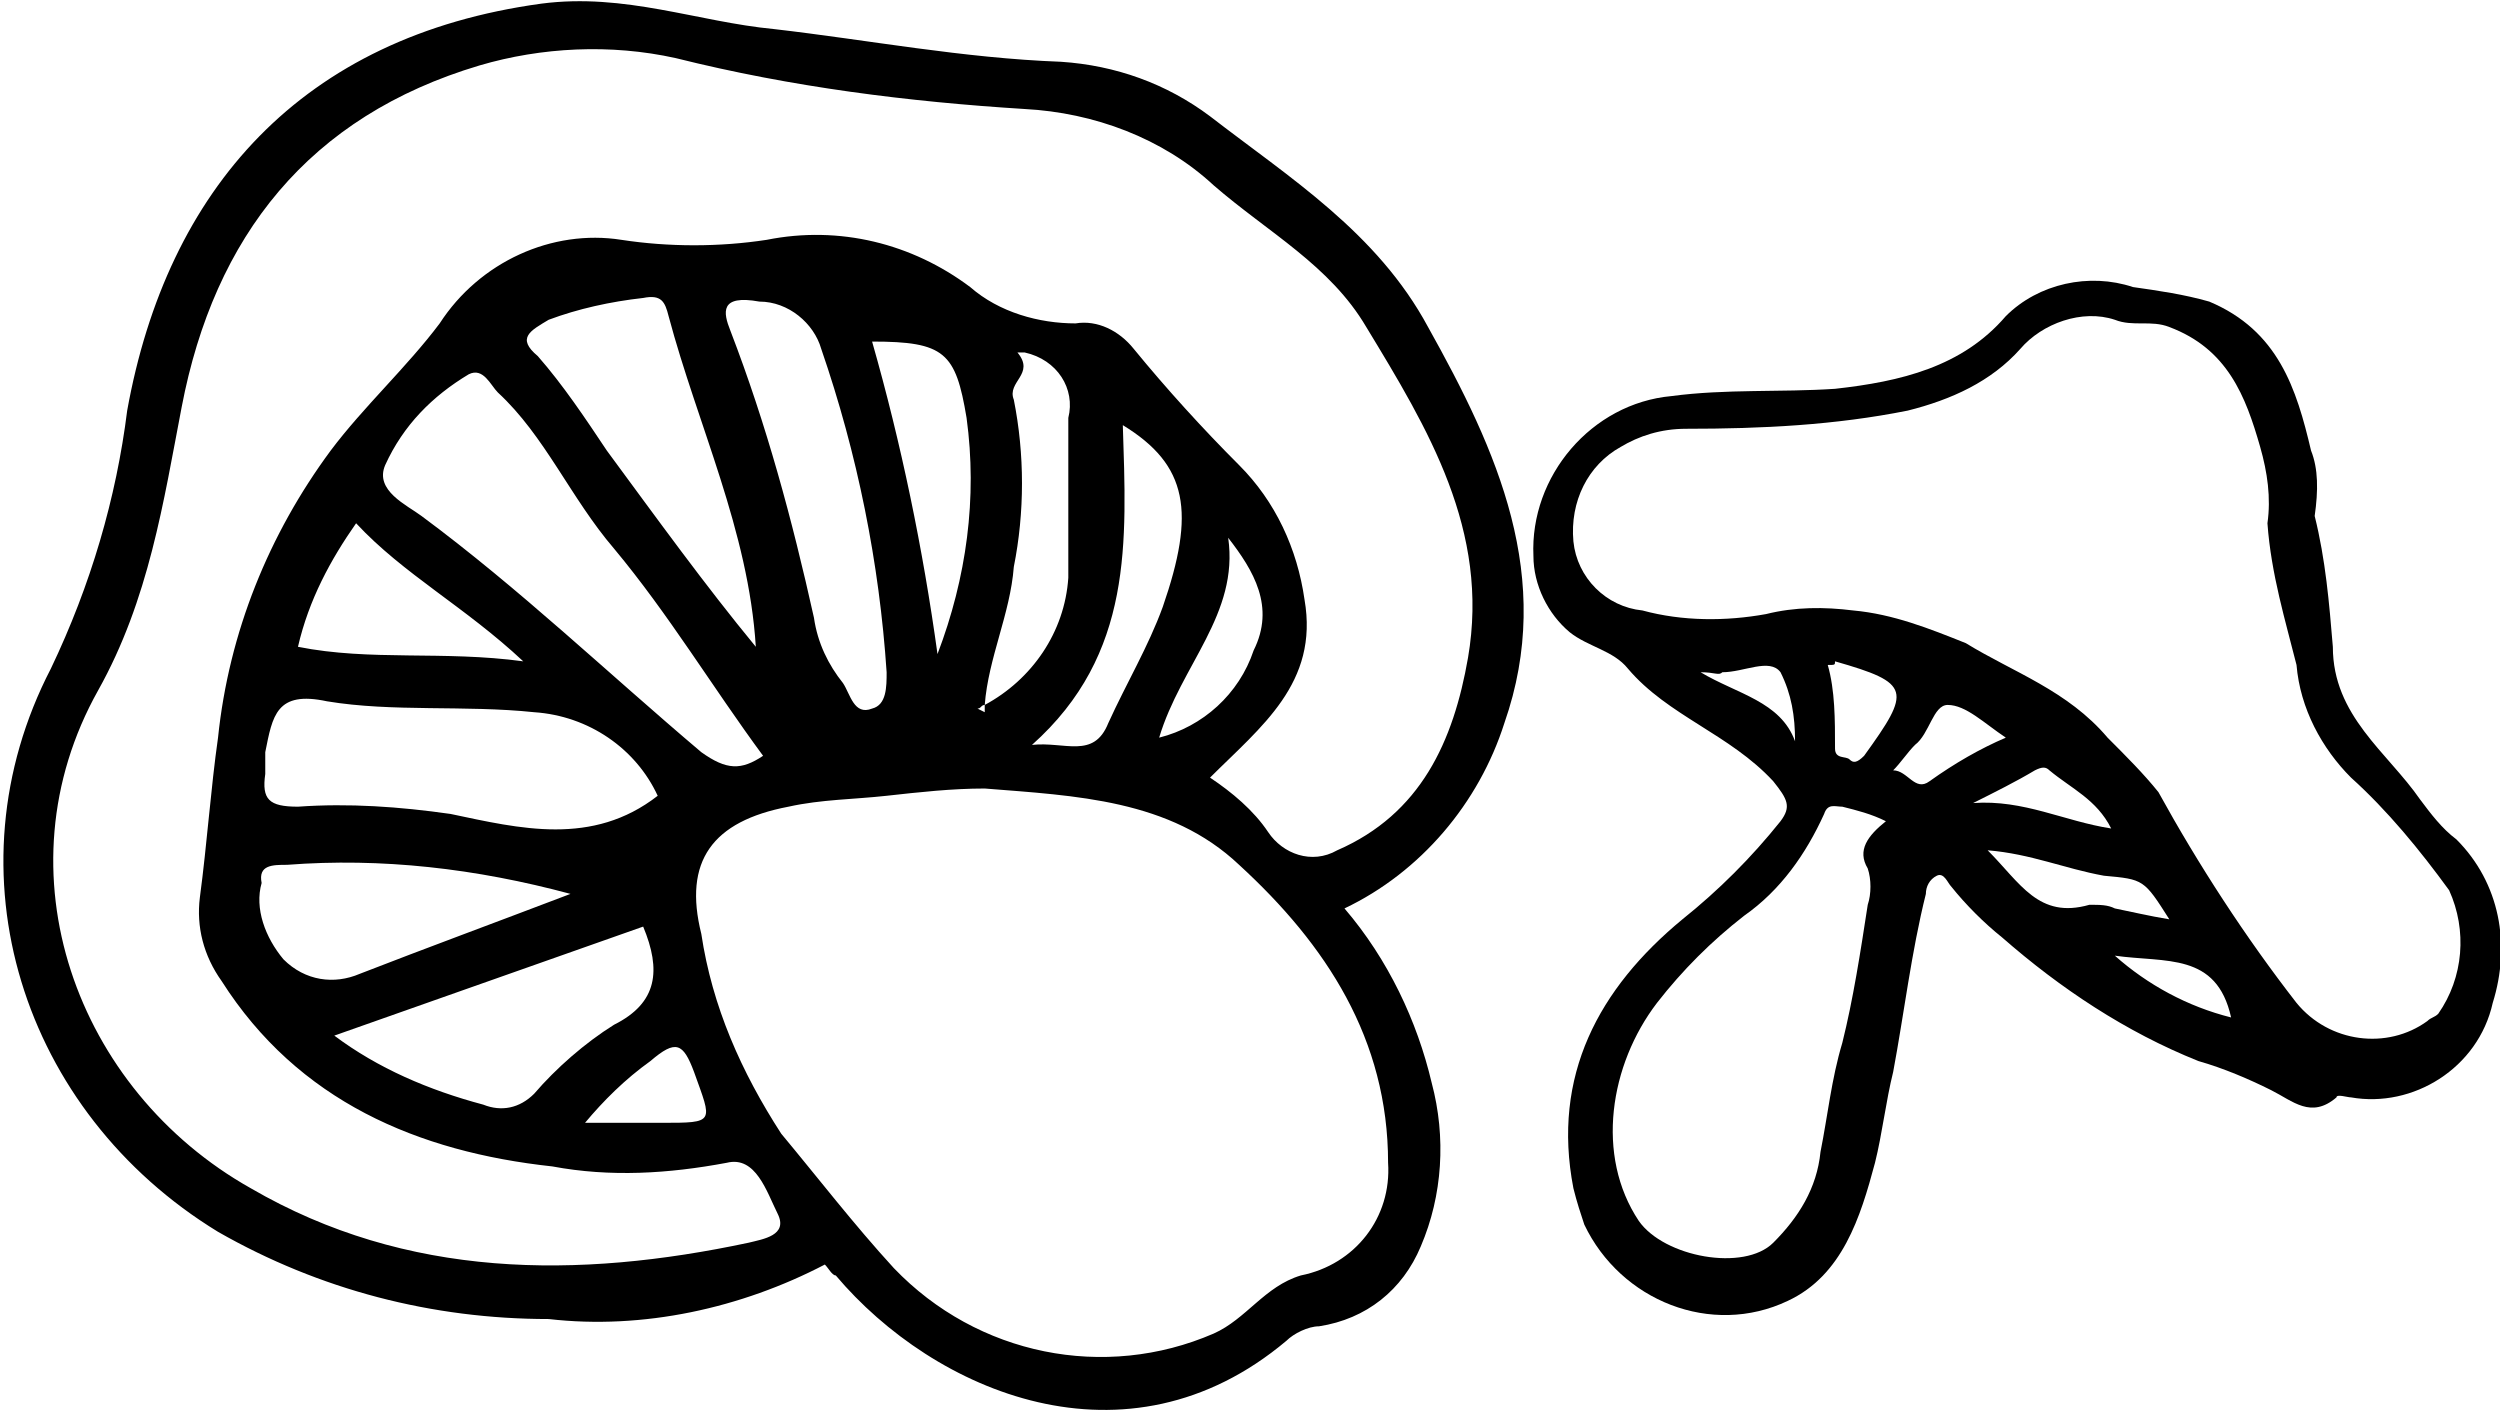
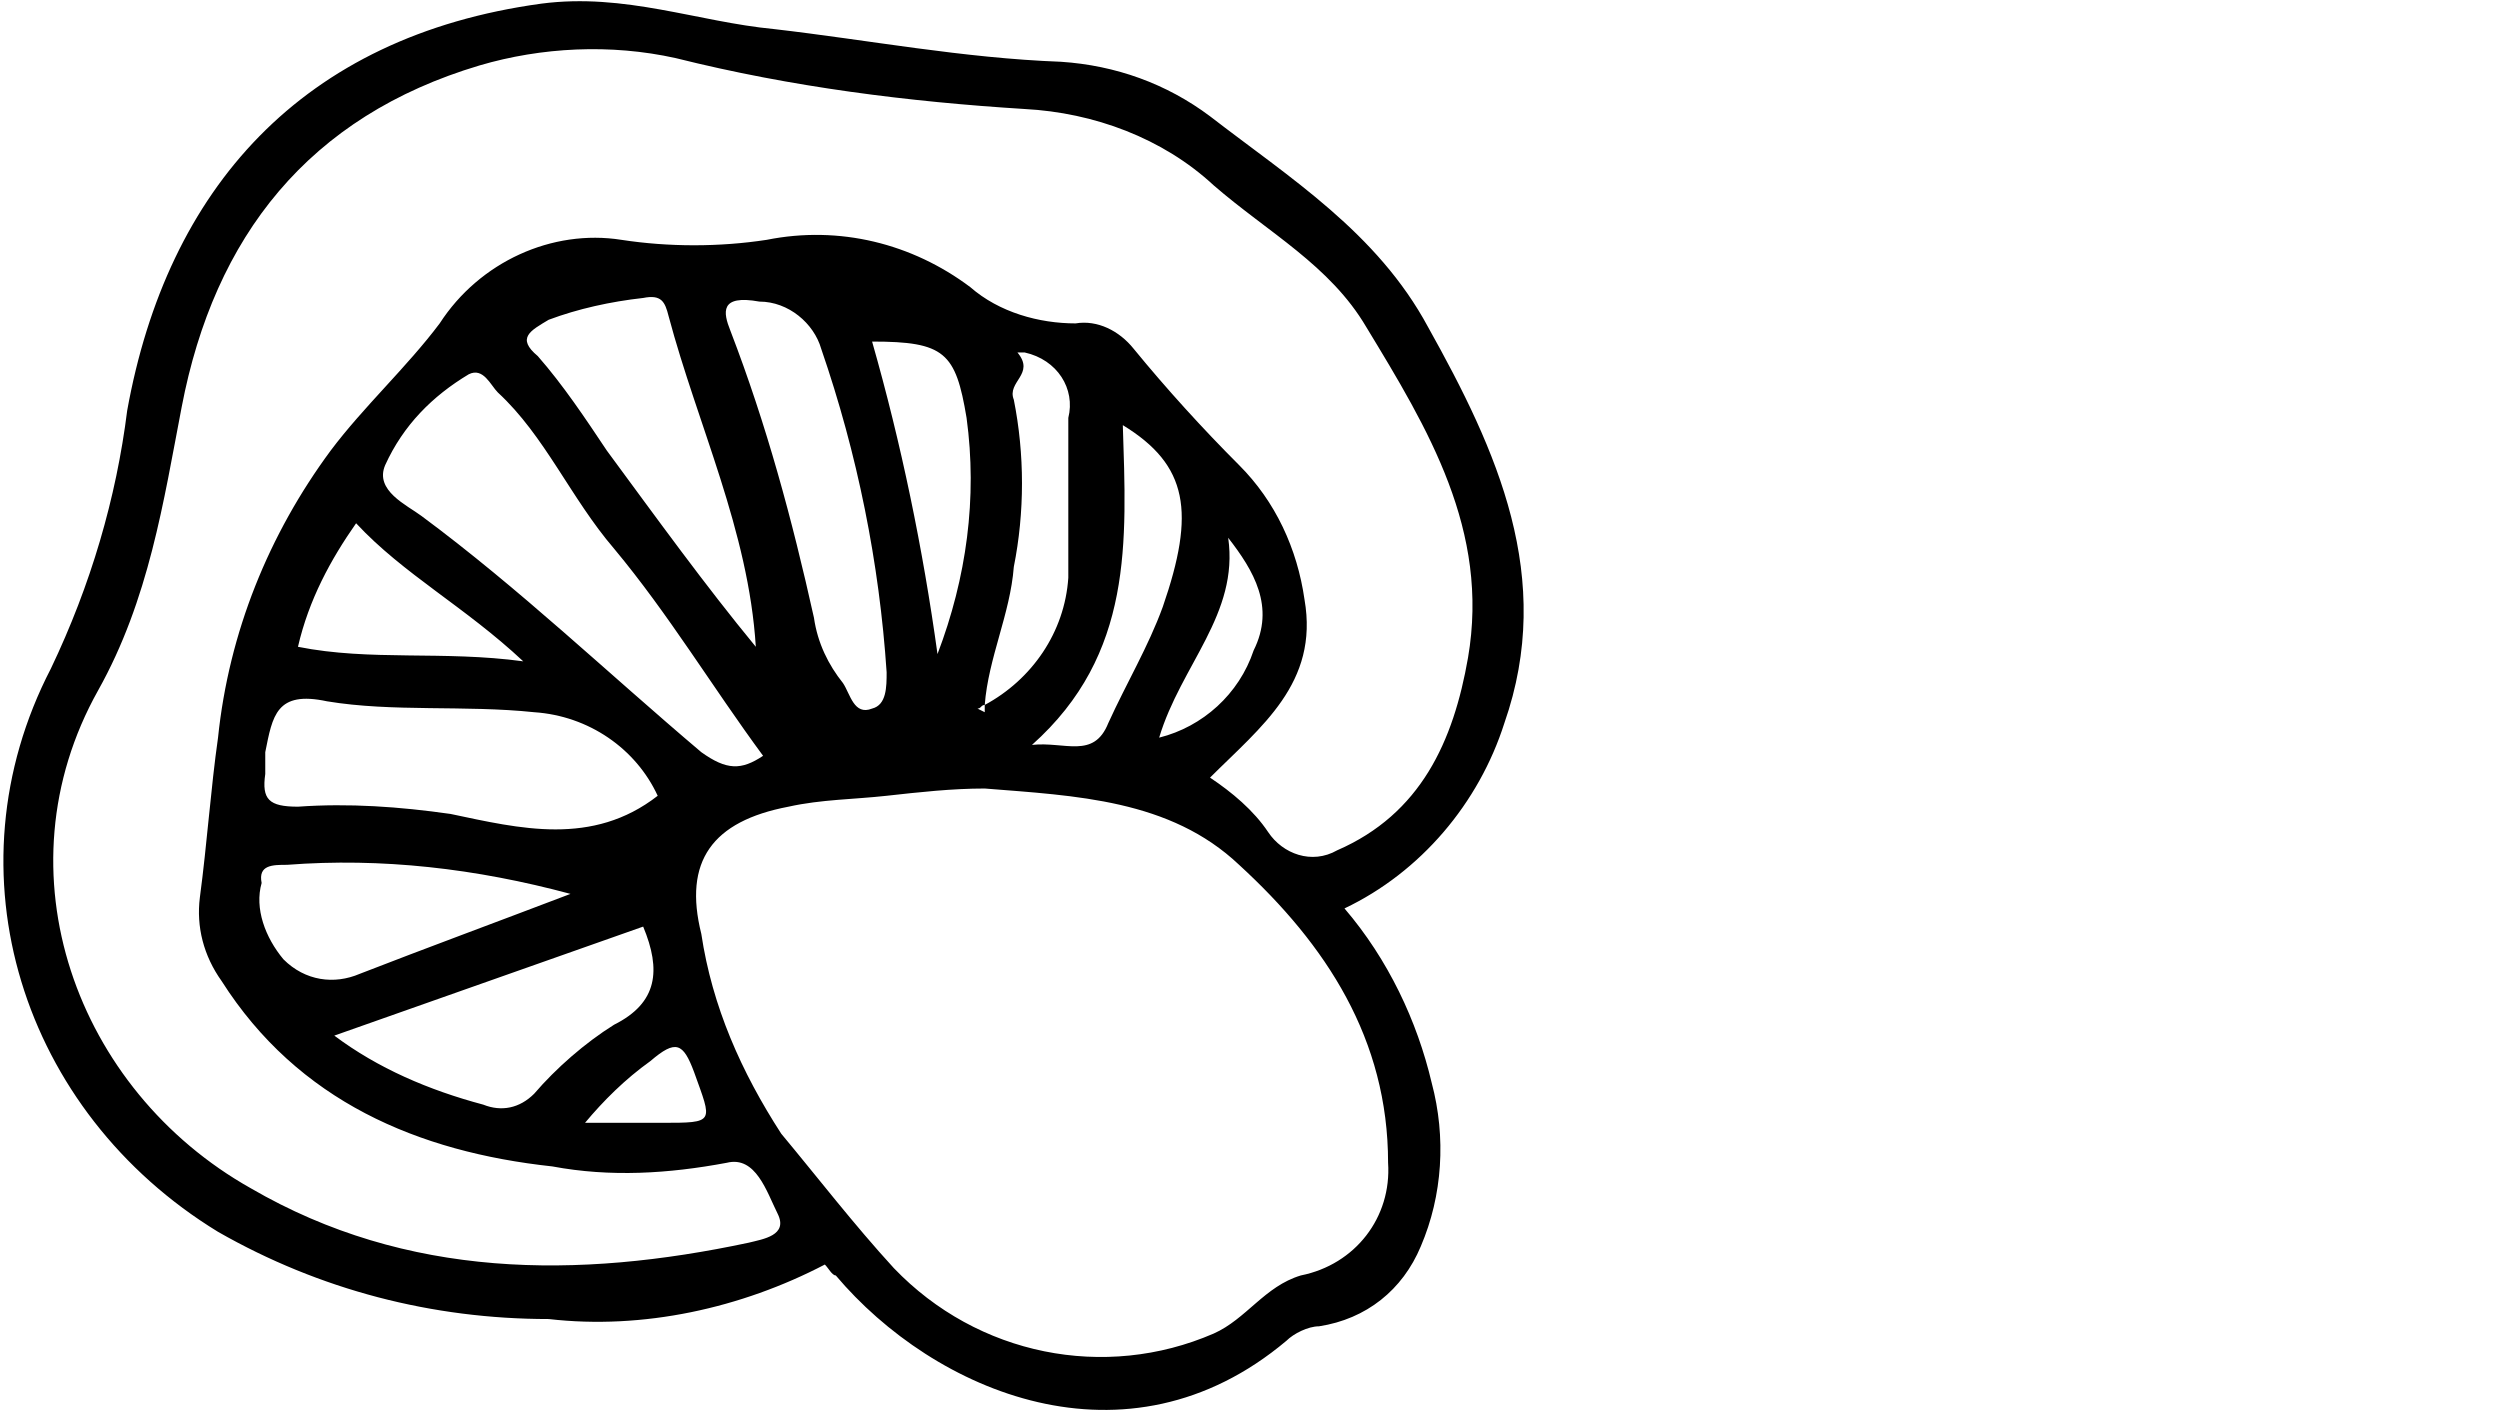
<svg xmlns="http://www.w3.org/2000/svg" version="1.1" id="Layer_1" x="0px" y="0px" viewBox="0 0 68.8 38.9" style="enable-background:new 0 0 68.8 38.9;" xml:space="preserve">
-   <path id="Tracé_331" d="M63.7,14.2c0.3,1.2,0.4,2.4,0.5,3.6c0,1.9,1.5,2.9,2.4,4.2c0.3,0.4,0.6,0.8,1,1.1c1.2,1.2,1.5,2.9,1,4.5  c-0.4,1.8-2.2,2.9-3.9,2.6c-0.1,0-0.4-0.1-0.4,0c-0.7,0.6-1.2,0.1-1.8-0.2c-0.6-0.3-1.3-0.6-2-0.8c-2-0.8-3.8-2-5.4-3.4  c-0.5-0.4-1-0.9-1.4-1.4c-0.1-0.1-0.2-0.4-0.4-0.3c-0.2,0.1-0.3,0.3-0.3,0.5c-0.4,1.6-0.6,3.3-0.9,4.9c-0.2,0.8-0.3,1.7-0.5,2.5  c-0.4,1.5-0.9,3.1-2.4,3.8c-2.1,1-4.6,0-5.6-2.1c-0.1-0.3-0.2-0.6-0.3-1c-0.6-3.1,0.7-5.5,3-7.4c1-0.8,1.9-1.7,2.7-2.7  c0.3-0.4,0.2-0.6-0.2-1.1c-1.2-1.3-2.9-1.8-4-3.1c-0.4-0.5-1.1-0.6-1.6-1c-0.6-0.5-1-1.3-1-2.1c-0.1-2.2,1.6-4.2,3.8-4.4  c1.5-0.2,3-0.1,4.5-0.2c1.8-0.2,3.5-0.6,4.7-2c0.9-0.9,2.3-1.2,3.5-0.8c0.7,0.1,1.4,0.2,2.1,0.4c1.9,0.8,2.4,2.4,2.8,4.1  C63.8,12.9,63.8,13.5,63.7,14.2 M62.4,14.4c0.1-0.7,0-1.4-0.2-2.1c-0.4-1.4-0.9-2.7-2.5-3.3c-0.5-0.2-1,0-1.5-0.2  c-0.9-0.3-2,0.1-2.6,0.8c-0.8,0.9-1.9,1.4-3.1,1.7c-2,0.4-4,0.5-6.1,0.5c-0.7,0-1.3,0.2-1.8,0.5c-0.9,0.5-1.4,1.5-1.3,2.6  c0.1,1,0.9,1.8,1.9,1.9c1.1,0.3,2.3,0.3,3.4,0.1c0.8-0.2,1.6-0.2,2.4-0.1c1.1,0.1,2.1,0.5,3.1,0.9c1.3,0.8,2.8,1.3,3.9,2.6  c0.5,0.5,1,1,1.4,1.5c1.1,2,2.4,4,3.8,5.8c0.9,1.1,2.5,1.3,3.6,0.5c0.1-0.1,0.2-0.1,0.3-0.2c0.7-1,0.8-2.3,0.3-3.4  c-0.8-1.1-1.7-2.2-2.7-3.1c-0.8-0.8-1.4-1.9-1.5-3.1C62.9,17.1,62.5,15.8,62.4,14.4 M51.9,22.6c-0.4-0.2-0.8-0.3-1.2-0.4  c-0.2,0-0.4-0.1-0.5,0.2c-0.5,1.1-1.2,2.1-2.2,2.8c-0.9,0.7-1.7,1.5-2.4,2.4c-1.3,1.7-1.7,4.2-0.5,6c0.7,1,2.9,1.4,3.7,0.6  c0.7-0.7,1.2-1.5,1.3-2.5c0.2-1,0.3-2,0.6-3c0.3-1.2,0.5-2.5,0.7-3.8c0.1-0.3,0.1-0.7,0-1C51.1,23.4,51.4,23,51.9,22.6 M54.7,23.4  c0.9,0.9,1.4,1.9,2.8,1.5c0.3,0,0.5,0,0.7,0.1c0.5,0.1,0.9,0.2,1.5,0.3c-0.7-1.1-0.7-1.1-1.8-1.2C56.8,23.9,55.9,23.5,54.7,23.4   M50.3,18.3c0.2,0.7,0.2,1.5,0.2,2.3c0,0.3,0.3,0.2,0.4,0.3c0.1,0.1,0.2,0.1,0.4-0.1c1.3-1.8,1.3-2-0.8-2.6  C50.5,18.3,50.5,18.3,50.3,18.3 M55.2,20.3c-0.6-0.4-1.1-0.9-1.6-0.9c-0.4,0-0.5,0.8-0.9,1.1c-0.2,0.2-0.4,0.5-0.6,0.7  c0.4,0,0.6,0.6,1,0.3C53.8,21,54.5,20.6,55.2,20.3 M54.3,22.1c1.4-0.1,2.5,0.5,3.8,0.7c-0.4-0.8-1.1-1.1-1.7-1.6  c-0.1-0.1-0.2-0.1-0.4,0C55.5,21.5,54.9,21.8,54.3,22.1 M58.2,26.3c0.9,0.8,2,1.4,3.2,1.7C61,26.2,59.6,26.5,58.2,26.3 M46.8,18.5  c1,0.6,2.2,0.8,2.6,1.9c0-0.7-0.1-1.3-0.4-1.9c-0.3-0.4-1,0-1.6,0C47.3,18.6,47.2,18.5,46.8,18.5 M54.1,22.3  C54.1,22.3,54.2,22.3,54.1,22.3c0-0.1,0-0.1,0-0.1L54.1,22.3L54.1,22.3" />
  <path id="Tracé_332" d="M22.7,34.8c-2.3,1.2-5,1.8-7.6,1.5c-3.2,0-6.3-0.8-9.1-2.4c-5.4-3.3-7.5-9.9-4.6-15.5  c1.1-2.3,1.8-4.7,2.1-7.1C4.6,5.2,8.3,1,14.9,0.1c2.3-0.3,4.3,0.5,6.4,0.7c2.6,0.3,5.2,0.8,7.9,0.9c1.5,0.1,2.9,0.6,4.1,1.5  c2.2,1.7,4.6,3.2,6,5.8c1.9,3.4,3.5,6.9,2.1,10.9c-0.7,2.2-2.3,4.1-4.4,5.1c1.2,1.4,2,3.1,2.4,4.8c0.4,1.5,0.3,3.1-0.3,4.5  c-0.5,1.2-1.5,2-2.8,2.2c-0.3,0-0.7,0.2-0.9,0.4c-4.4,3.7-9.7,1.4-12.4-1.8C22.9,35.1,22.8,34.9,22.7,34.8 M27.1,19.4  c-0.1,0-0.1,0.1-0.2,0.1l0.2,0.1L27.1,19.4c1.3-0.7,2.2-2,2.3-3.5c0-1.5,0-2.9,0-4.4c0.2-0.8-0.3-1.6-1.2-1.8c-0.1,0-0.2,0-0.2,0  c0.5,0.6-0.3,0.8-0.1,1.3c0.3,1.5,0.3,3.1,0,4.6C27.8,16.9,27.2,18.1,27.1,19.4 M33.3,21.4c0.6,0.4,1.2,0.9,1.6,1.5  c0.4,0.6,1.2,0.9,1.9,0.5c2.3-1,3.2-3,3.6-5.3c0.6-3.5-1.1-6.3-2.8-9.1c-1-1.7-2.7-2.6-4.2-3.9c-1.4-1.3-3.3-2-5.2-2.1  c-3.2-0.2-6.4-0.6-9.6-1.4c-1.8-0.4-3.7-0.3-5.4,0.2C8.5,3.2,5.9,6.5,5,11.2c-0.5,2.6-0.9,5.3-2.3,7.8C-0.1,24,2.1,30,6.9,32.7  c4.3,2.5,9,2.5,13.7,1.5c0.4-0.1,1.1-0.2,0.8-0.8c-0.3-0.6-0.6-1.6-1.4-1.4c-1.6,0.3-3.2,0.4-4.8,0.1c-3.7-0.4-7-1.8-9.1-5.1  c-0.5-0.7-0.7-1.5-0.6-2.3c0.2-1.5,0.3-3,0.5-4.4c0.3-2.9,1.4-5.6,3.1-7.9c0.9-1.2,2.1-2.3,3-3.5c1.1-1.7,3.1-2.6,5-2.3  c1.3,0.2,2.7,0.2,4,0c2-0.4,4,0.1,5.6,1.3c0.8,0.7,1.9,1,2.9,1c0.6-0.1,1.2,0.2,1.6,0.7c0.9,1.1,1.9,2.2,2.9,3.2  c1,1,1.6,2.3,1.8,3.7C36.3,18.8,34.7,20,33.3,21.4 M27.1,21.7c-0.9,0-1.8,0.1-2.7,0.2c-0.9,0.1-1.8,0.1-2.7,0.3  c-2.1,0.4-2.9,1.5-2.4,3.5c0.3,2,1.1,3.8,2.2,5.5c1,1.2,2,2.5,3.1,3.7c2.3,2.4,5.8,3.1,8.8,1.8c0.9-0.4,1.4-1.3,2.4-1.6  c1.5-0.3,2.5-1.6,2.4-3.1c0-3.4-1.7-6-4.1-8.2C32.2,22,29.6,21.9,27.1,21.7 M21,20.8c-1.4-1.9-2.6-3.9-4.1-5.7  c-1.2-1.4-1.9-3.1-3.2-4.3c-0.2-0.2-0.4-0.7-0.8-0.5c-1,0.6-1.8,1.4-2.3,2.5c-0.3,0.7,0.6,1.1,1,1.4c2.7,2,5.1,4.3,7.7,6.5  C20,21.2,20.4,21.2,21,20.8 M18.1,21.9c-0.6-1.3-1.9-2.2-3.4-2.3c-1.9-0.2-3.9,0-5.7-0.3c-1.4-0.3-1.5,0.4-1.7,1.4  c0,0.2,0,0.4,0,0.6c-0.1,0.7,0.1,0.9,0.9,0.9c1.4-0.1,2.8,0,4.2,0.2C14.3,22.8,16.3,23.3,18.1,21.9 M20.8,17.8  c-0.2-3.2-1.6-6.1-2.4-9.1c-0.1-0.4-0.2-0.6-0.7-0.5c-0.9,0.1-1.8,0.3-2.6,0.6c-0.5,0.3-0.9,0.5-0.3,1c0.7,0.8,1.3,1.7,1.9,2.6  C18.1,14.3,19.4,16.1,20.8,17.8 M20.9,8.3c-1.1-0.2-1,0.3-0.8,0.8c1,2.6,1.7,5.2,2.3,7.9c0.1,0.7,0.4,1.3,0.8,1.8  c0.2,0.3,0.3,0.9,0.8,0.7c0.4-0.1,0.4-0.6,0.4-1c-0.2-3-0.8-6-1.8-8.9C22.4,8.9,21.7,8.3,20.9,8.3 M9.2,28.5  c1.2,0.9,2.6,1.5,4.1,1.9c0.5,0.2,1,0.1,1.4-0.3c0.6-0.7,1.4-1.4,2.2-1.9c1.2-0.6,1.3-1.5,0.8-2.7L9.2,28.5 M15.7,24.6  c-2.6-0.7-5.2-1-7.8-0.8c-0.4,0-0.8,0-0.7,0.5C7,25,7.3,25.8,7.8,26.4c0.6,0.6,1.4,0.7,2.1,0.4C11.7,26.1,13.6,25.4,15.7,24.6   M24,9.4c0.8,2.8,1.4,5.7,1.8,8.6c0.8-2.1,1.1-4.3,0.8-6.5C26.3,9.7,26,9.4,24,9.4 M8.2,17.8c2,0.4,4,0.1,6.2,0.4  c-1.6-1.5-3.3-2.4-4.6-3.8C9.1,15.4,8.5,16.5,8.2,17.8 M30.9,11.7c0.1,3.2,0.3,6.3-2.5,8.8c0.9-0.1,1.7,0.4,2.1-0.6  c0.5-1.1,1.1-2.1,1.5-3.2C32.9,14.1,32.7,12.8,30.9,11.7 M31.9,20.3c1.2-0.3,2.2-1.2,2.6-2.4c0.6-1.2,0-2.2-0.7-3.1  C34.1,16.9,32.5,18.3,31.9,20.3 M16.1,30.9c0.8,0,1.4,0,2.1,0c1.5,0,1.4,0,0.9-1.4c-0.3-0.8-0.5-0.9-1.2-0.3  C17.2,29.7,16.6,30.3,16.1,30.9" />
</svg>